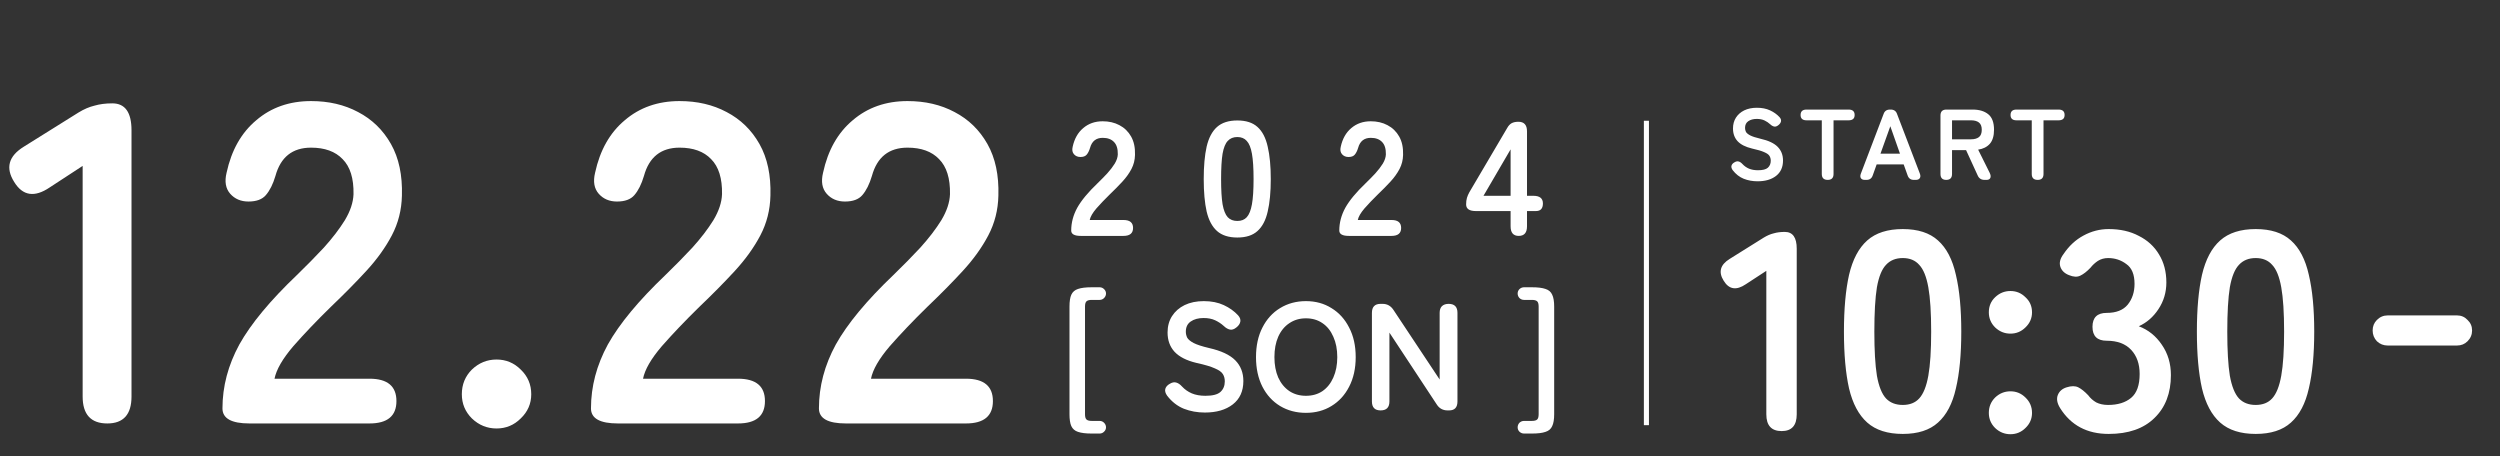
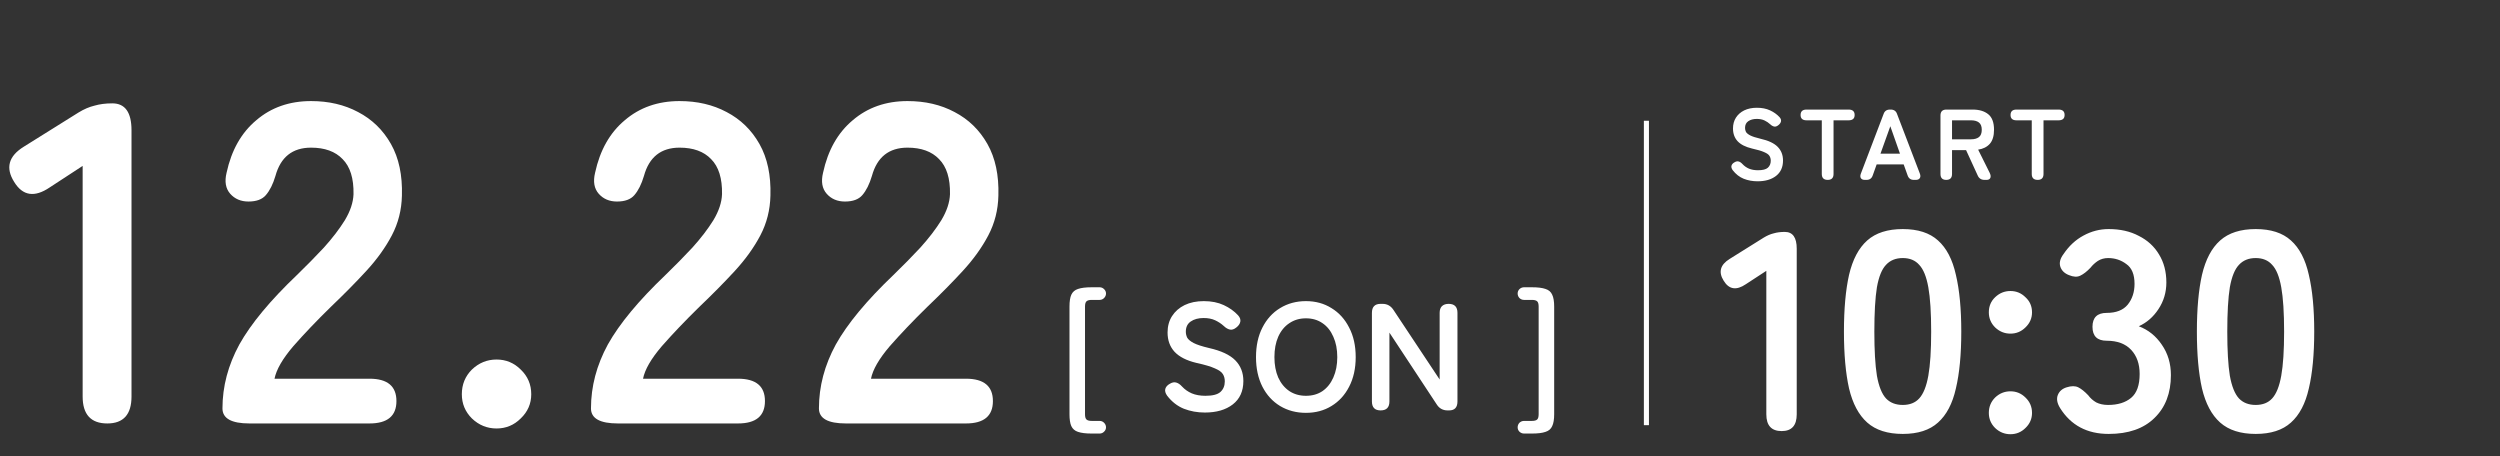
<svg xmlns="http://www.w3.org/2000/svg" width="307" height="56" viewBox="0 0 307 56" fill="none">
  <rect x="0" y="0" width="307" height="56" fill="#333333" stroke="none" />
  <path d="M13.177 52C11.159 52 10.149 50.897 10.149 48.692V20.374L6.112 23.01C4.243 24.281 2.785 24.056 1.738 22.337C0.654 20.617 1.047 19.178 2.916 18.019L9.645 13.814C10.318 13.402 10.972 13.122 11.607 12.972C12.243 12.786 12.972 12.692 13.794 12.692C15.364 12.692 16.149 13.795 16.149 16V48.692C16.149 50.897 15.159 52 13.177 52ZM30.627 52C28.421 52 27.318 51.383 27.318 50.15C27.318 47.458 28.01 44.841 29.393 42.299C30.813 39.757 33.169 36.916 36.458 33.776C37.617 32.654 38.72 31.533 39.767 30.412C40.813 29.253 41.673 28.131 42.346 27.047C43.019 25.926 43.374 24.86 43.411 23.851C43.449 21.907 43 20.468 42.066 19.533C41.168 18.599 39.879 18.131 38.197 18.131C35.916 18.131 34.458 19.29 33.823 21.608C33.524 22.617 33.131 23.402 32.645 23.963C32.197 24.486 31.486 24.748 30.514 24.748C29.58 24.748 28.832 24.43 28.271 23.795C27.711 23.159 27.561 22.299 27.823 21.215C28.421 18.449 29.636 16.299 31.468 14.767C33.299 13.197 35.542 12.412 38.197 12.412C40.365 12.412 42.29 12.86 43.972 13.758C45.692 14.655 47.038 15.963 48.01 17.683C48.981 19.402 49.43 21.514 49.355 24.019C49.318 25.776 48.907 27.402 48.122 28.898C47.337 30.393 46.29 31.851 44.981 33.271C43.711 34.654 42.252 36.131 40.608 37.701C38.888 39.383 37.355 40.991 36.01 42.523C34.701 44.056 33.935 45.383 33.711 46.505H45.374C47.58 46.505 48.682 47.421 48.682 49.252C48.682 51.084 47.58 52 45.374 52H30.627ZM60.975 52.617C59.816 52.617 58.807 52.206 57.947 51.383C57.124 50.561 56.713 49.57 56.713 48.411C56.713 47.215 57.124 46.206 57.947 45.383C58.807 44.561 59.816 44.15 60.975 44.15C62.134 44.15 63.124 44.561 63.947 45.383C64.807 46.206 65.237 47.215 65.237 48.411C65.237 49.57 64.807 50.561 63.947 51.383C63.124 52.206 62.134 52.617 60.975 52.617ZM75.88 52C73.674 52 72.572 51.383 72.572 50.15C72.572 47.458 73.263 44.841 74.646 42.299C76.067 39.757 78.422 36.916 81.712 33.776C82.871 32.654 83.973 31.533 85.02 30.412C86.067 29.253 86.927 28.131 87.6 27.047C88.272 25.926 88.628 24.86 88.665 23.851C88.702 21.907 88.254 20.468 87.319 19.533C86.422 18.599 85.132 18.131 83.45 18.131C81.17 18.131 79.712 19.29 79.076 21.608C78.777 22.617 78.385 23.402 77.899 23.963C77.45 24.486 76.74 24.748 75.768 24.748C74.833 24.748 74.086 24.43 73.525 23.795C72.964 23.159 72.815 22.299 73.076 21.215C73.674 18.449 74.889 16.299 76.721 14.767C78.553 13.197 80.796 12.412 83.45 12.412C85.618 12.412 87.543 12.86 89.226 13.758C90.945 14.655 92.291 15.963 93.263 17.683C94.235 19.402 94.684 21.514 94.609 24.019C94.571 25.776 94.16 27.402 93.375 28.898C92.59 30.393 91.543 31.851 90.235 33.271C88.964 34.654 87.506 36.131 85.861 37.701C84.142 39.383 82.609 40.991 81.263 42.523C79.955 44.056 79.188 45.383 78.964 46.505H90.627C92.833 46.505 93.936 47.421 93.936 49.252C93.936 51.084 92.833 52 90.627 52H75.88ZM103.873 52C101.668 52 100.565 51.383 100.565 50.15C100.565 47.458 101.256 44.841 102.64 42.299C104.06 39.757 106.415 36.916 109.705 33.776C110.864 32.654 111.967 31.533 113.013 30.412C114.06 29.253 114.92 28.131 115.593 27.047C116.266 25.926 116.621 24.86 116.658 23.851C116.696 21.907 116.247 20.468 115.312 19.533C114.415 18.599 113.126 18.131 111.443 18.131C109.163 18.131 107.705 19.29 107.07 21.608C106.77 22.617 106.378 23.402 105.892 23.963C105.443 24.486 104.733 24.748 103.761 24.748C102.827 24.748 102.079 24.43 101.518 23.795C100.957 23.159 100.808 22.299 101.07 21.215C101.668 18.449 102.883 16.299 104.714 14.767C106.546 13.197 108.789 12.412 111.443 12.412C113.611 12.412 115.537 12.86 117.219 13.758C118.939 14.655 120.284 15.963 121.256 17.683C122.228 19.402 122.677 21.514 122.602 24.019C122.565 25.776 122.153 27.402 121.368 28.898C120.583 30.393 119.537 31.851 118.228 33.271C116.957 34.654 115.499 36.131 113.854 37.701C112.135 39.383 110.602 40.991 109.256 42.523C107.948 44.056 107.182 45.383 106.957 46.505H118.621C120.826 46.505 121.929 47.421 121.929 49.252C121.929 51.084 120.826 52 118.621 52H103.873Z" fill="white" />
  <path d="M218.789 52.937C217.533 52.937 216.905 52.251 216.905 50.879V33.259L214.393 34.899C213.23 35.69 212.323 35.55 211.671 34.48C210.997 33.41 211.241 32.515 212.404 31.794L216.591 29.177C217.01 28.921 217.417 28.747 217.812 28.654C218.208 28.537 218.661 28.479 219.173 28.479C220.15 28.479 220.638 29.165 220.638 30.538V50.879C220.638 52.251 220.022 52.937 218.789 52.937ZM233.659 53.286C231.798 53.286 230.344 52.821 229.297 51.891C228.251 50.96 227.506 49.565 227.064 47.704C226.646 45.843 226.436 43.517 226.436 40.726C226.436 37.934 226.646 35.608 227.064 33.748C227.506 31.864 228.251 30.456 229.297 29.526C230.344 28.596 231.798 28.13 233.659 28.13C235.52 28.13 236.962 28.596 237.985 29.526C239.032 30.456 239.765 31.864 240.183 33.748C240.625 35.608 240.846 37.934 240.846 40.726C240.846 43.517 240.625 45.843 240.183 47.704C239.765 49.565 239.032 50.96 237.985 51.891C236.962 52.821 235.52 53.286 233.659 53.286ZM233.659 49.727C234.519 49.727 235.194 49.46 235.682 48.925C236.194 48.367 236.566 47.436 236.799 46.134C237.032 44.831 237.148 43.029 237.148 40.726C237.148 38.4 237.032 36.585 236.799 35.283C236.566 33.98 236.194 33.062 235.682 32.526C235.194 31.968 234.519 31.689 233.659 31.689C232.798 31.689 232.112 31.968 231.6 32.526C231.088 33.062 230.716 33.98 230.484 35.283C230.274 36.585 230.17 38.4 230.17 40.726C230.17 43.029 230.274 44.831 230.484 46.134C230.716 47.436 231.088 48.367 231.6 48.925C232.112 49.46 232.798 49.727 233.659 49.727ZM246.881 53.321C246.16 53.321 245.532 53.065 244.997 52.554C244.485 52.042 244.229 51.425 244.229 50.704C244.229 49.96 244.485 49.332 244.997 48.82C245.532 48.309 246.16 48.053 246.881 48.053C247.602 48.053 248.218 48.309 248.73 48.82C249.265 49.332 249.532 49.96 249.532 50.704C249.532 51.425 249.265 52.042 248.73 52.554C248.218 53.065 247.602 53.321 246.881 53.321ZM246.881 40.97C246.16 40.97 245.532 40.714 244.997 40.202C244.485 39.691 244.229 39.074 244.229 38.353C244.229 37.609 244.485 36.992 244.997 36.504C245.532 35.992 246.16 35.736 246.881 35.736C247.602 35.736 248.218 35.992 248.73 36.504C249.265 36.992 249.532 37.609 249.532 38.353C249.532 39.074 249.265 39.691 248.73 40.202C248.218 40.714 247.602 40.97 246.881 40.97ZM258.946 53.286C256.295 53.286 254.306 52.228 252.98 50.111C252.608 49.507 252.515 48.971 252.701 48.506C252.887 48.041 253.247 47.727 253.782 47.564C254.364 47.378 254.841 47.378 255.213 47.564C255.585 47.75 255.992 48.076 256.434 48.541C256.69 48.89 257.016 49.181 257.411 49.413C257.83 49.623 258.318 49.727 258.876 49.727C260.063 49.727 261.005 49.437 261.703 48.855C262.4 48.274 262.749 47.297 262.749 45.924C262.749 44.692 262.4 43.703 261.703 42.959C261.005 42.214 260.005 41.842 258.702 41.842C257.539 41.842 256.957 41.272 256.957 40.133C256.957 38.993 257.539 38.423 258.702 38.423C259.865 38.423 260.726 38.086 261.284 37.411C261.842 36.713 262.121 35.864 262.121 34.864C262.121 33.701 261.784 32.887 261.109 32.422C260.458 31.933 259.714 31.689 258.876 31.689C258.411 31.689 257.993 31.805 257.62 32.038C257.271 32.271 256.969 32.55 256.713 32.875C256.271 33.341 255.853 33.666 255.457 33.852C255.085 34.038 254.62 34.015 254.062 33.782C253.527 33.573 253.178 33.236 253.015 32.771C252.852 32.282 252.98 31.759 253.399 31.201C254.073 30.2 254.887 29.445 255.841 28.933C256.818 28.398 257.853 28.13 258.946 28.13C260.365 28.13 261.598 28.409 262.645 28.968C263.715 29.503 264.54 30.259 265.122 31.235C265.727 32.212 266.029 33.364 266.029 34.69C266.029 35.899 265.703 36.992 265.052 37.969C264.424 38.923 263.622 39.621 262.645 40.063C263.808 40.505 264.75 41.261 265.471 42.331C266.215 43.401 266.587 44.645 266.587 46.064C266.587 48.274 265.913 50.03 264.564 51.333C263.238 52.635 261.365 53.286 258.946 53.286ZM276.999 53.286C275.139 53.286 273.685 52.821 272.638 51.891C271.591 50.96 270.847 49.565 270.405 47.704C269.986 45.843 269.777 43.517 269.777 40.726C269.777 37.934 269.986 35.608 270.405 33.748C270.847 31.864 271.591 30.456 272.638 29.526C273.685 28.596 275.139 28.13 276.999 28.13C278.86 28.13 280.302 28.596 281.326 29.526C282.372 30.456 283.105 31.864 283.524 33.748C283.966 35.608 284.187 37.934 284.187 40.726C284.187 43.517 283.966 45.843 283.524 47.704C283.105 49.565 282.372 50.96 281.326 51.891C280.302 52.821 278.86 53.286 276.999 53.286ZM276.999 49.727C277.86 49.727 278.535 49.46 279.023 48.925C279.535 48.367 279.907 47.436 280.139 46.134C280.372 44.831 280.488 43.029 280.488 40.726C280.488 38.4 280.372 36.585 280.139 35.283C279.907 33.98 279.535 33.062 279.023 32.526C278.535 31.968 277.86 31.689 276.999 31.689C276.139 31.689 275.453 31.968 274.941 32.526C274.429 33.062 274.057 33.98 273.824 35.283C273.615 36.585 273.51 38.4 273.51 40.726C273.51 43.029 273.615 44.831 273.824 46.134C274.057 47.436 274.429 48.367 274.941 48.925C275.453 49.46 276.139 49.727 276.999 49.727Z" fill="white" />
-   <path d="M293.21 42.43C292.698 42.43 292.256 42.256 291.884 41.907C291.535 41.535 291.361 41.093 291.361 40.581C291.361 40.069 291.535 39.639 291.884 39.29C292.256 38.918 292.698 38.732 293.21 38.732H301.723C302.235 38.732 302.665 38.918 303.014 39.29C303.386 39.639 303.572 40.069 303.572 40.581C303.572 41.093 303.386 41.535 303.014 41.907C302.665 42.256 302.235 42.43 301.723 42.43H293.21Z" fill="white" />
  <path d="M134.061 53.239C133.339 53.239 132.778 53.171 132.379 53.034C131.993 52.909 131.719 52.672 131.557 52.324C131.407 51.987 131.333 51.501 131.333 50.866V37.651C131.333 37.015 131.407 36.529 131.557 36.193C131.719 35.844 131.993 35.607 132.379 35.483C132.778 35.346 133.339 35.277 134.061 35.277H135.033C135.245 35.277 135.426 35.352 135.575 35.501C135.737 35.651 135.818 35.831 135.818 36.043C135.818 36.255 135.737 36.442 135.575 36.604C135.426 36.754 135.245 36.828 135.033 36.828H134.061C133.762 36.828 133.551 36.885 133.426 36.997C133.301 37.109 133.239 37.327 133.239 37.651V50.866C133.239 51.19 133.301 51.408 133.426 51.52C133.551 51.632 133.762 51.688 134.061 51.688H135.033C135.245 51.688 135.426 51.763 135.575 51.912C135.737 52.074 135.818 52.261 135.818 52.473C135.818 52.685 135.737 52.866 135.575 53.015C135.426 53.165 135.245 53.239 135.033 53.239H134.061ZM147.956 50.66C147.034 50.66 146.175 50.504 145.377 50.193C144.58 49.869 143.894 49.333 143.321 48.585C143.109 48.286 143.034 48.012 143.097 47.763C143.171 47.501 143.358 47.289 143.657 47.127C143.944 46.953 144.206 46.903 144.442 46.978C144.679 47.04 144.916 47.202 145.153 47.464C145.489 47.825 145.888 48.105 146.349 48.305C146.822 48.504 147.383 48.604 148.031 48.604C148.903 48.604 149.514 48.448 149.863 48.137C150.224 47.813 150.405 47.377 150.405 46.828C150.405 46.479 150.324 46.18 150.162 45.931C150.012 45.682 149.688 45.451 149.19 45.239C148.704 45.015 147.95 44.791 146.928 44.567C145.72 44.28 144.823 43.825 144.237 43.202C143.664 42.579 143.377 41.788 143.377 40.828C143.377 40.068 143.558 39.402 143.919 38.828C144.293 38.243 144.81 37.788 145.47 37.464C146.143 37.14 146.928 36.978 147.826 36.978C148.76 36.978 149.576 37.14 150.274 37.464C150.972 37.788 151.558 38.205 152.031 38.716C152.268 38.978 152.361 39.24 152.312 39.501C152.262 39.763 152.1 40 151.826 40.212C151.551 40.436 151.29 40.523 151.041 40.473C150.791 40.423 150.542 40.28 150.293 40.043C149.981 39.757 149.626 39.52 149.227 39.333C148.829 39.146 148.355 39.053 147.807 39.053C147.159 39.053 146.629 39.196 146.218 39.483C145.819 39.757 145.62 40.174 145.62 40.735C145.62 40.984 145.676 41.227 145.788 41.464C145.913 41.688 146.175 41.906 146.573 42.118C146.984 42.33 147.614 42.535 148.461 42.735C149.956 43.071 151.034 43.576 151.695 44.249C152.355 44.922 152.685 45.769 152.685 46.791C152.685 48.037 152.249 48.996 151.377 49.669C150.517 50.33 149.377 50.66 147.956 50.66ZM160.368 50.697C159.184 50.697 158.125 50.417 157.19 49.856C156.268 49.296 155.546 48.504 155.022 47.483C154.499 46.448 154.237 45.239 154.237 43.856C154.237 42.461 154.499 41.252 155.022 40.23C155.546 39.196 156.268 38.398 157.19 37.838C158.125 37.264 159.184 36.978 160.368 36.978C161.552 36.978 162.598 37.264 163.508 37.838C164.43 38.398 165.153 39.196 165.676 40.23C166.212 41.252 166.48 42.461 166.48 43.856C166.48 45.239 166.212 46.448 165.676 47.483C165.153 48.504 164.43 49.296 163.508 49.856C162.598 50.417 161.552 50.697 160.368 50.697ZM160.368 48.604C161.153 48.604 161.832 48.411 162.405 48.025C162.978 47.626 163.421 47.071 163.732 46.361C164.056 45.638 164.218 44.803 164.218 43.856C164.218 42.897 164.056 42.062 163.732 41.352C163.421 40.629 162.978 40.075 162.405 39.688C161.832 39.289 161.153 39.09 160.368 39.09C159.595 39.09 158.916 39.289 158.331 39.688C157.745 40.075 157.29 40.629 156.966 41.352C156.655 42.062 156.499 42.897 156.499 43.856C156.499 44.803 156.655 45.638 156.966 46.361C157.29 47.071 157.745 47.626 158.331 48.025C158.916 48.411 159.595 48.604 160.368 48.604ZM169.537 50.398C168.827 50.398 168.472 50.031 168.472 49.296V38.417C168.472 37.682 168.827 37.314 169.537 37.314H169.78C170.341 37.314 170.783 37.557 171.107 38.043L176.789 46.604V38.417C176.789 38.056 176.883 37.782 177.07 37.595C177.269 37.408 177.543 37.314 177.892 37.314C178.615 37.314 178.976 37.682 178.976 38.417V49.296C178.976 50.031 178.634 50.398 177.948 50.398H177.761C177.188 50.398 176.746 50.155 176.434 49.669L170.621 40.847V49.296C170.621 50.031 170.26 50.398 169.537 50.398ZM187.152 53.239C186.94 53.239 186.753 53.165 186.591 53.015C186.442 52.866 186.367 52.685 186.367 52.473C186.367 52.261 186.442 52.074 186.591 51.912C186.753 51.763 186.94 51.688 187.152 51.688H188.124C188.423 51.688 188.635 51.632 188.759 51.52C188.884 51.408 188.946 51.19 188.946 50.866V37.651C188.946 37.327 188.884 37.109 188.759 36.997C188.635 36.885 188.423 36.828 188.124 36.828H187.152C186.94 36.828 186.753 36.754 186.591 36.604C186.442 36.442 186.367 36.255 186.367 36.043C186.367 35.831 186.442 35.651 186.591 35.501C186.753 35.352 186.94 35.277 187.152 35.277H188.124C188.847 35.277 189.401 35.346 189.787 35.483C190.186 35.607 190.46 35.844 190.61 36.193C190.772 36.529 190.853 37.015 190.853 37.651V50.866C190.853 51.501 190.772 51.987 190.61 52.324C190.46 52.672 190.186 52.909 189.787 53.034C189.401 53.171 188.847 53.239 188.124 53.239H187.152Z" fill="white" />
-   <path d="M132.72 28.969C131.936 28.969 131.544 28.749 131.544 28.311C131.544 27.354 131.79 26.423 132.282 25.52C132.787 24.616 133.624 23.605 134.794 22.489C135.206 22.09 135.598 21.692 135.97 21.293C136.342 20.881 136.648 20.482 136.887 20.097C137.126 19.698 137.253 19.319 137.266 18.96C137.279 18.269 137.12 17.757 136.787 17.425C136.468 17.093 136.01 16.927 135.412 16.927C134.601 16.927 134.083 17.338 133.857 18.163C133.75 18.521 133.611 18.801 133.438 19C133.278 19.186 133.026 19.279 132.68 19.279C132.348 19.279 132.082 19.166 131.883 18.94C131.683 18.714 131.63 18.409 131.723 18.023C131.936 17.04 132.368 16.275 133.019 15.73C133.671 15.172 134.468 14.893 135.412 14.893C136.183 14.893 136.867 15.052 137.465 15.371C138.077 15.69 138.555 16.156 138.901 16.767C139.246 17.378 139.406 18.129 139.379 19.02C139.366 19.645 139.22 20.223 138.941 20.755C138.662 21.286 138.289 21.805 137.824 22.31C137.372 22.801 136.854 23.326 136.269 23.885C135.658 24.483 135.113 25.054 134.634 25.599C134.169 26.144 133.897 26.616 133.817 27.015H137.964C138.748 27.015 139.14 27.34 139.14 27.992C139.14 28.643 138.748 28.969 137.964 28.969H132.72ZM151.944 29.168C150.881 29.168 150.05 28.902 149.452 28.371C148.854 27.839 148.429 27.041 148.176 25.978C147.937 24.915 147.817 23.586 147.817 21.991C147.817 20.396 147.937 19.067 148.176 18.003C148.429 16.927 148.854 16.122 149.452 15.591C150.05 15.059 150.881 14.793 151.944 14.793C153.008 14.793 153.832 15.059 154.417 15.591C155.015 16.122 155.433 16.927 155.673 18.003C155.925 19.067 156.051 20.396 156.051 21.991C156.051 23.586 155.925 24.915 155.673 25.978C155.433 27.041 155.015 27.839 154.417 28.371C153.832 28.902 153.008 29.168 151.944 29.168ZM151.944 27.134C152.436 27.134 152.822 26.982 153.101 26.676C153.393 26.357 153.606 25.825 153.739 25.081C153.872 24.337 153.938 23.306 153.938 21.991C153.938 20.661 153.872 19.625 153.739 18.88C153.606 18.136 153.393 17.611 153.101 17.305C152.822 16.986 152.436 16.827 151.944 16.827C151.452 16.827 151.06 16.986 150.768 17.305C150.476 17.611 150.263 18.136 150.13 18.88C150.01 19.625 149.951 20.661 149.951 21.991C149.951 23.306 150.01 24.337 150.13 25.081C150.263 25.825 150.476 26.357 150.768 26.676C151.06 26.982 151.452 27.134 151.944 27.134ZM165.64 28.969C164.856 28.969 164.464 28.749 164.464 28.311C164.464 27.354 164.71 26.423 165.202 25.52C165.707 24.616 166.544 23.605 167.714 22.489C168.126 22.09 168.518 21.692 168.89 21.293C169.262 20.881 169.568 20.482 169.807 20.097C170.047 19.698 170.173 19.319 170.186 18.96C170.199 18.269 170.04 17.757 169.708 17.425C169.389 17.093 168.93 16.927 168.332 16.927C167.521 16.927 167.003 17.338 166.777 18.163C166.67 18.521 166.531 18.801 166.358 19C166.199 19.186 165.946 19.279 165.6 19.279C165.268 19.279 165.002 19.166 164.803 18.94C164.604 18.714 164.55 18.409 164.643 18.023C164.856 17.04 165.288 16.275 165.939 15.73C166.591 15.172 167.388 14.893 168.332 14.893C169.103 14.893 169.787 15.052 170.385 15.371C170.997 15.69 171.475 16.156 171.821 16.767C172.167 17.378 172.326 18.129 172.299 19.02C172.286 19.645 172.14 20.223 171.861 20.755C171.582 21.286 171.21 21.805 170.744 22.31C170.292 22.801 169.774 23.326 169.189 23.885C168.578 24.483 168.033 25.054 167.554 25.599C167.089 26.144 166.817 26.616 166.737 27.015H170.884C171.668 27.015 172.06 27.34 172.06 27.992C172.06 28.643 171.668 28.969 170.884 28.969H165.64ZM186.499 28.969C185.835 28.969 185.502 28.577 185.502 27.792V25.918H181.236C180.438 25.918 180.04 25.646 180.04 25.101C180.04 24.795 180.073 24.529 180.139 24.303C180.206 24.077 180.305 23.845 180.438 23.605L185.064 15.75C185.223 15.458 185.409 15.252 185.622 15.132C185.848 15.012 186.127 14.953 186.459 14.953C187.164 14.953 187.516 15.345 187.516 16.129V24.044H188.294C189.078 24.044 189.47 24.357 189.47 24.981C189.47 25.606 189.184 25.918 188.613 25.918H187.516V27.792C187.516 28.577 187.177 28.969 186.499 28.969ZM182.173 24.044H185.502V18.342L182.173 24.044Z" fill="white" />
  <path d="M215.833 22.263C215.224 22.263 214.657 22.16 214.13 21.954C213.604 21.741 213.152 21.387 212.773 20.894C212.634 20.696 212.584 20.515 212.625 20.351C212.675 20.178 212.798 20.038 212.996 19.931C213.185 19.816 213.357 19.783 213.514 19.833C213.67 19.874 213.826 19.981 213.982 20.153C214.205 20.392 214.468 20.577 214.772 20.709C215.084 20.84 215.455 20.906 215.882 20.906C216.458 20.906 216.861 20.803 217.091 20.598C217.33 20.384 217.449 20.096 217.449 19.734C217.449 19.504 217.395 19.306 217.289 19.142C217.19 18.977 216.976 18.825 216.647 18.685C216.326 18.537 215.829 18.389 215.154 18.241C214.357 18.052 213.765 17.752 213.378 17.341C213 16.93 212.811 16.407 212.811 15.774C212.811 15.272 212.93 14.832 213.168 14.454C213.415 14.068 213.756 13.767 214.192 13.553C214.636 13.34 215.154 13.233 215.747 13.233C216.363 13.233 216.902 13.34 217.363 13.553C217.823 13.767 218.21 14.043 218.522 14.38C218.678 14.553 218.74 14.725 218.707 14.898C218.674 15.071 218.567 15.227 218.387 15.367C218.206 15.515 218.033 15.572 217.868 15.54C217.704 15.507 217.539 15.412 217.375 15.256C217.169 15.067 216.935 14.911 216.672 14.787C216.409 14.664 216.096 14.602 215.734 14.602C215.307 14.602 214.957 14.697 214.686 14.886C214.422 15.067 214.291 15.342 214.291 15.712C214.291 15.877 214.328 16.037 214.402 16.193C214.484 16.341 214.657 16.485 214.92 16.625C215.191 16.765 215.607 16.901 216.166 17.032C217.153 17.254 217.864 17.587 218.3 18.032C218.736 18.476 218.954 19.035 218.954 19.709C218.954 20.532 218.666 21.165 218.09 21.609C217.523 22.045 216.77 22.263 215.833 22.263ZM224.444 22.09C223.959 22.09 223.716 21.848 223.716 21.362V14.775H221.841C221.356 14.775 221.113 14.557 221.113 14.121C221.113 13.677 221.356 13.455 221.841 13.455H227.01C227.503 13.455 227.75 13.677 227.75 14.121C227.75 14.557 227.503 14.775 227.01 14.775H225.159V21.362C225.159 21.848 224.921 22.09 224.444 22.09ZM229.01 22.09C228.772 22.09 228.607 22.02 228.517 21.881C228.426 21.741 228.426 21.552 228.517 21.313L231.305 13.998C231.428 13.636 231.687 13.455 232.082 13.455H232.181C232.576 13.455 232.835 13.636 232.958 13.998L235.758 21.313C235.849 21.552 235.845 21.741 235.746 21.881C235.656 22.02 235.491 22.09 235.253 22.09H235.018C234.632 22.09 234.377 21.905 234.253 21.535L233.772 20.19H230.454L229.973 21.535C229.849 21.905 229.594 22.09 229.208 22.09H229.01ZM230.923 18.87H233.316L232.131 15.503L230.923 18.87ZM238.994 22.09C238.525 22.09 238.29 21.848 238.29 21.362V14.183C238.29 13.697 238.533 13.455 239.018 13.455L242.238 13.455C243.044 13.455 243.681 13.644 244.15 14.022C244.627 14.401 244.866 15.038 244.866 15.934C244.866 16.691 244.693 17.267 244.347 17.662C244.002 18.048 243.525 18.287 242.916 18.377L244.335 21.227C244.459 21.482 244.483 21.691 244.409 21.856C244.335 22.012 244.179 22.09 243.94 22.09H243.706C243.295 22.09 243.011 21.905 242.855 21.535L241.436 18.439H239.709V21.362C239.709 21.848 239.471 22.09 238.994 22.09ZM239.709 17.106H242.041C242.46 17.106 242.785 17.016 243.015 16.835C243.245 16.654 243.361 16.354 243.361 15.934C243.361 15.523 243.245 15.227 243.015 15.046C242.785 14.865 242.46 14.775 242.041 14.775L239.709 14.775V17.106ZM250.227 22.09C249.742 22.09 249.499 21.848 249.499 21.362V14.775L247.624 14.775C247.139 14.775 246.896 14.557 246.896 14.121C246.896 13.677 247.139 13.455 247.624 13.455L252.793 13.455C253.287 13.455 253.533 13.677 253.533 14.121C253.533 14.557 253.287 14.775 252.793 14.775H250.943V21.362C250.943 21.848 250.704 22.09 250.227 22.09Z" fill="white" />
  <line x1="202.179" y1="14.829" x2="202.179" y2="52.211" stroke="white" stroke-width="0.623" />
</svg>